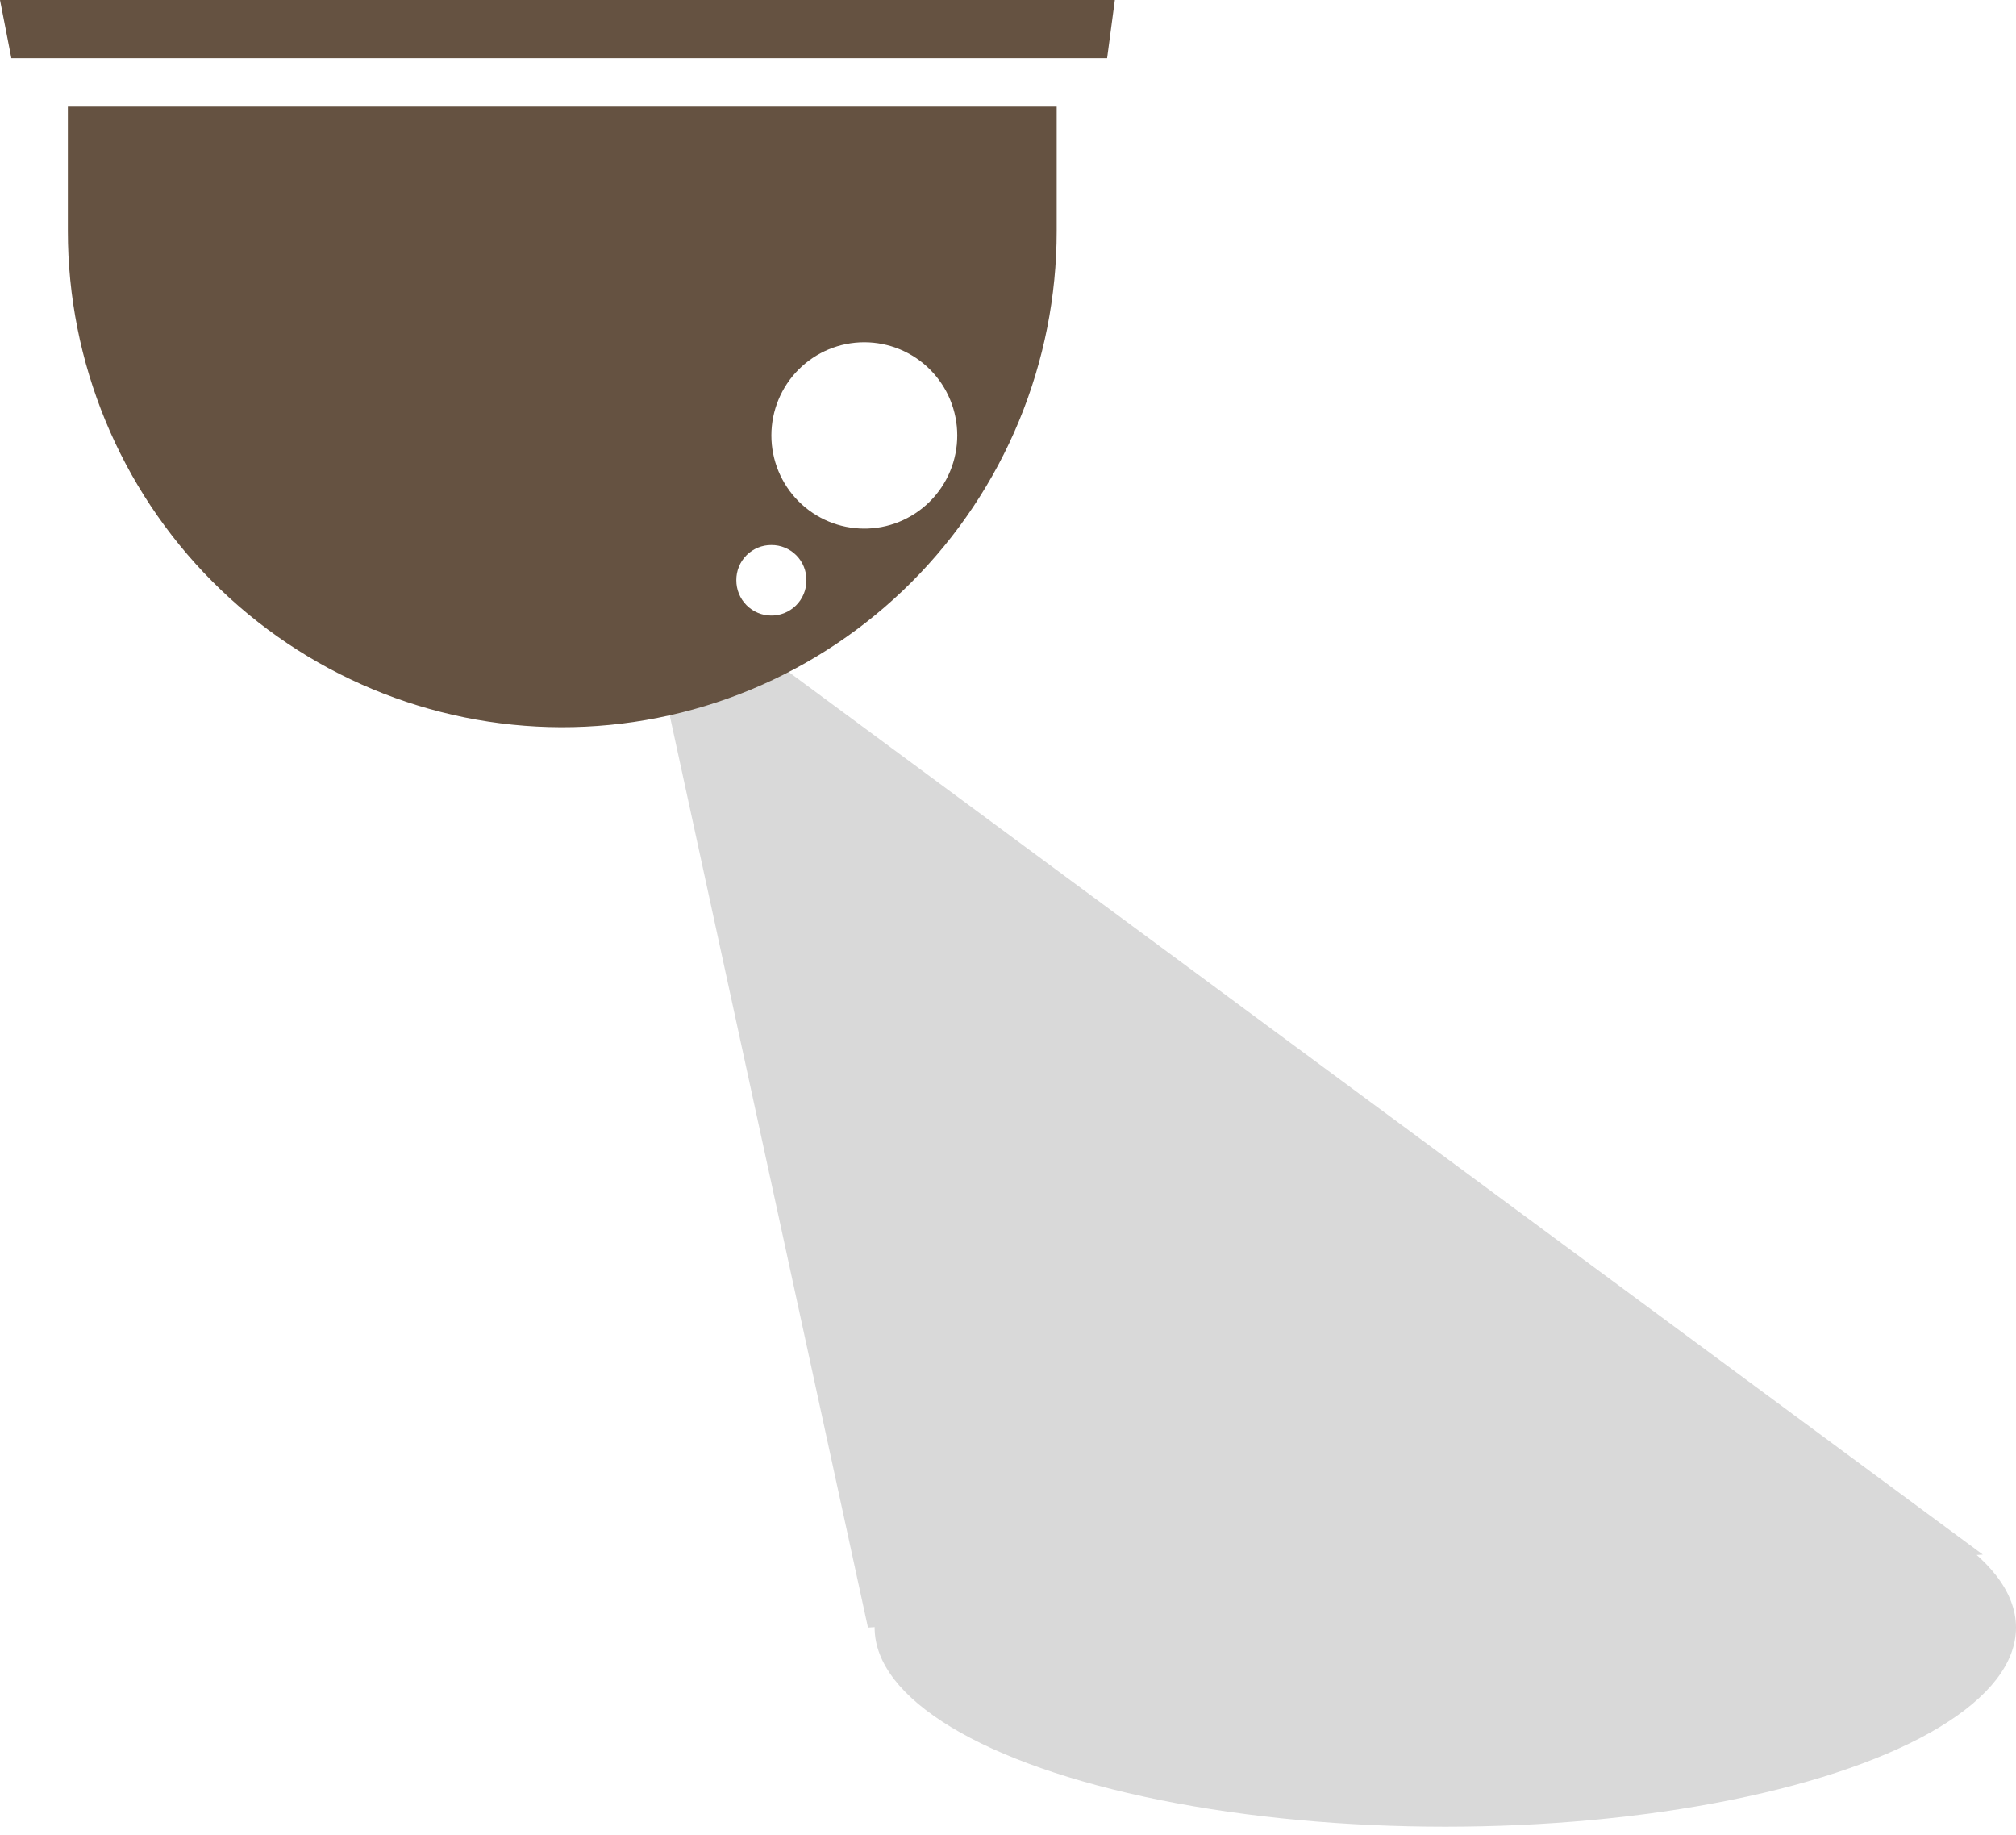
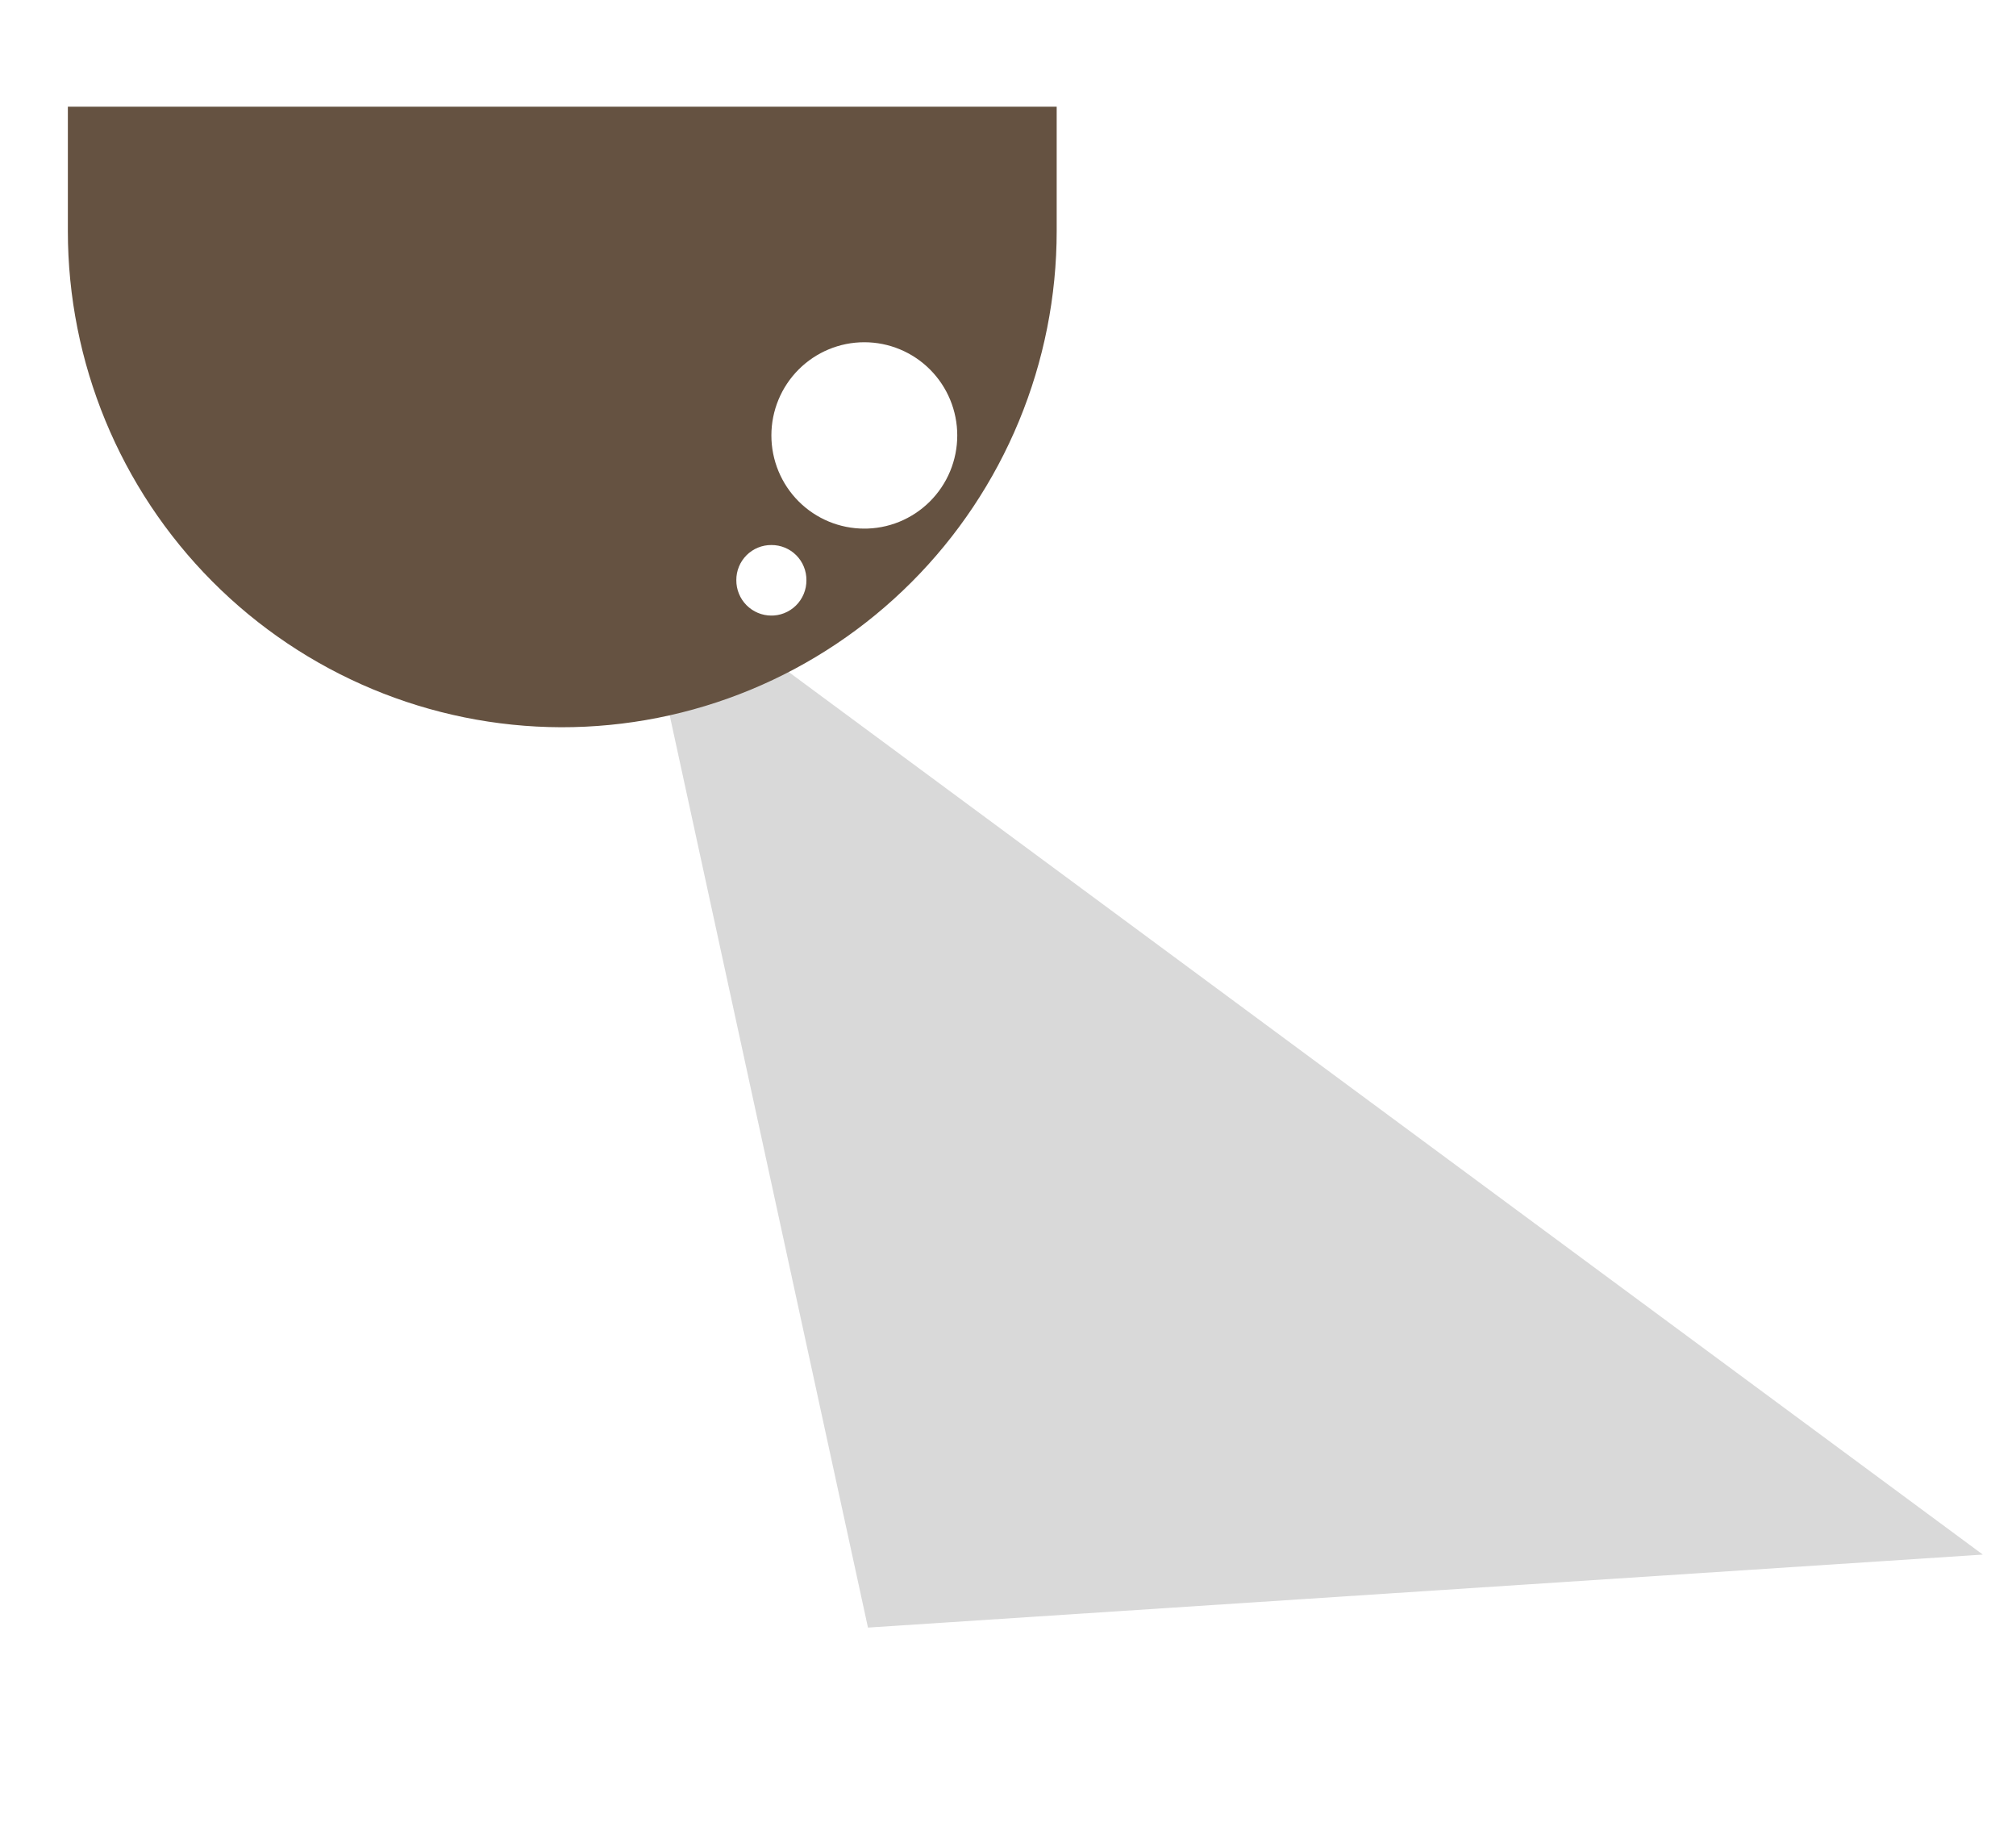
<svg xmlns="http://www.w3.org/2000/svg" width="100" height="91" viewBox="0 0 100 91" fill="none">
-   <ellipse cx="71.692" cy="80.714" rx="28.308" ry="9.875" fill="#D9D9D9" />
  <path d="M43.054 80.714L31.533 27.718L98.354 77.094L43.054 80.714Z" fill="#D9D9D9" />
-   <path d="M0 0L0.563 2.885H54.916L55.3 0H0Z" fill="#655241" />
  <path d="M3.366 11.46C3.366 17.972 5.941 24.219 10.527 28.831C15.113 33.443 21.336 36.045 27.832 36.065C31.059 36.07 34.254 35.438 37.237 34.203C40.219 32.969 42.929 31.157 45.212 28.872C47.495 26.587 49.307 23.873 50.543 20.885C51.779 17.897 52.415 14.695 52.415 11.46V5.29H3.366V11.46ZM38.263 30.527C38.033 30.527 37.806 30.482 37.594 30.393C37.383 30.305 37.191 30.175 37.029 30.012C36.867 29.849 36.74 29.655 36.653 29.442C36.566 29.229 36.523 29.001 36.524 28.771C36.523 28.542 36.566 28.315 36.653 28.102C36.74 27.89 36.868 27.698 37.03 27.535C37.191 27.373 37.384 27.245 37.596 27.158C37.807 27.071 38.034 27.027 38.263 27.029C38.492 27.027 38.718 27.071 38.93 27.158C39.142 27.245 39.334 27.373 39.496 27.535C39.658 27.698 39.786 27.89 39.872 28.102C39.959 28.315 40.003 28.542 40.001 28.771C40.003 29.006 39.958 29.238 39.868 29.454C39.778 29.671 39.646 29.867 39.479 30.031C39.312 30.195 39.113 30.323 38.895 30.409C38.678 30.494 38.445 30.534 38.211 30.527H38.263ZM42.873 26.215C41.65 26.215 40.478 25.729 39.613 24.862C38.748 23.995 38.263 22.82 38.263 21.594C38.263 20.368 38.748 19.193 39.613 18.326C40.478 17.459 41.65 16.972 42.873 16.972C44.095 16.972 45.268 17.459 46.133 18.326C46.997 19.193 47.483 20.368 47.483 21.594C47.483 22.205 47.362 22.81 47.127 23.375C46.892 23.939 46.548 24.45 46.114 24.88C45.681 25.31 45.166 25.649 44.601 25.879C44.036 26.108 43.431 26.222 42.821 26.215H42.873Z" fill="#655241" />
</svg>